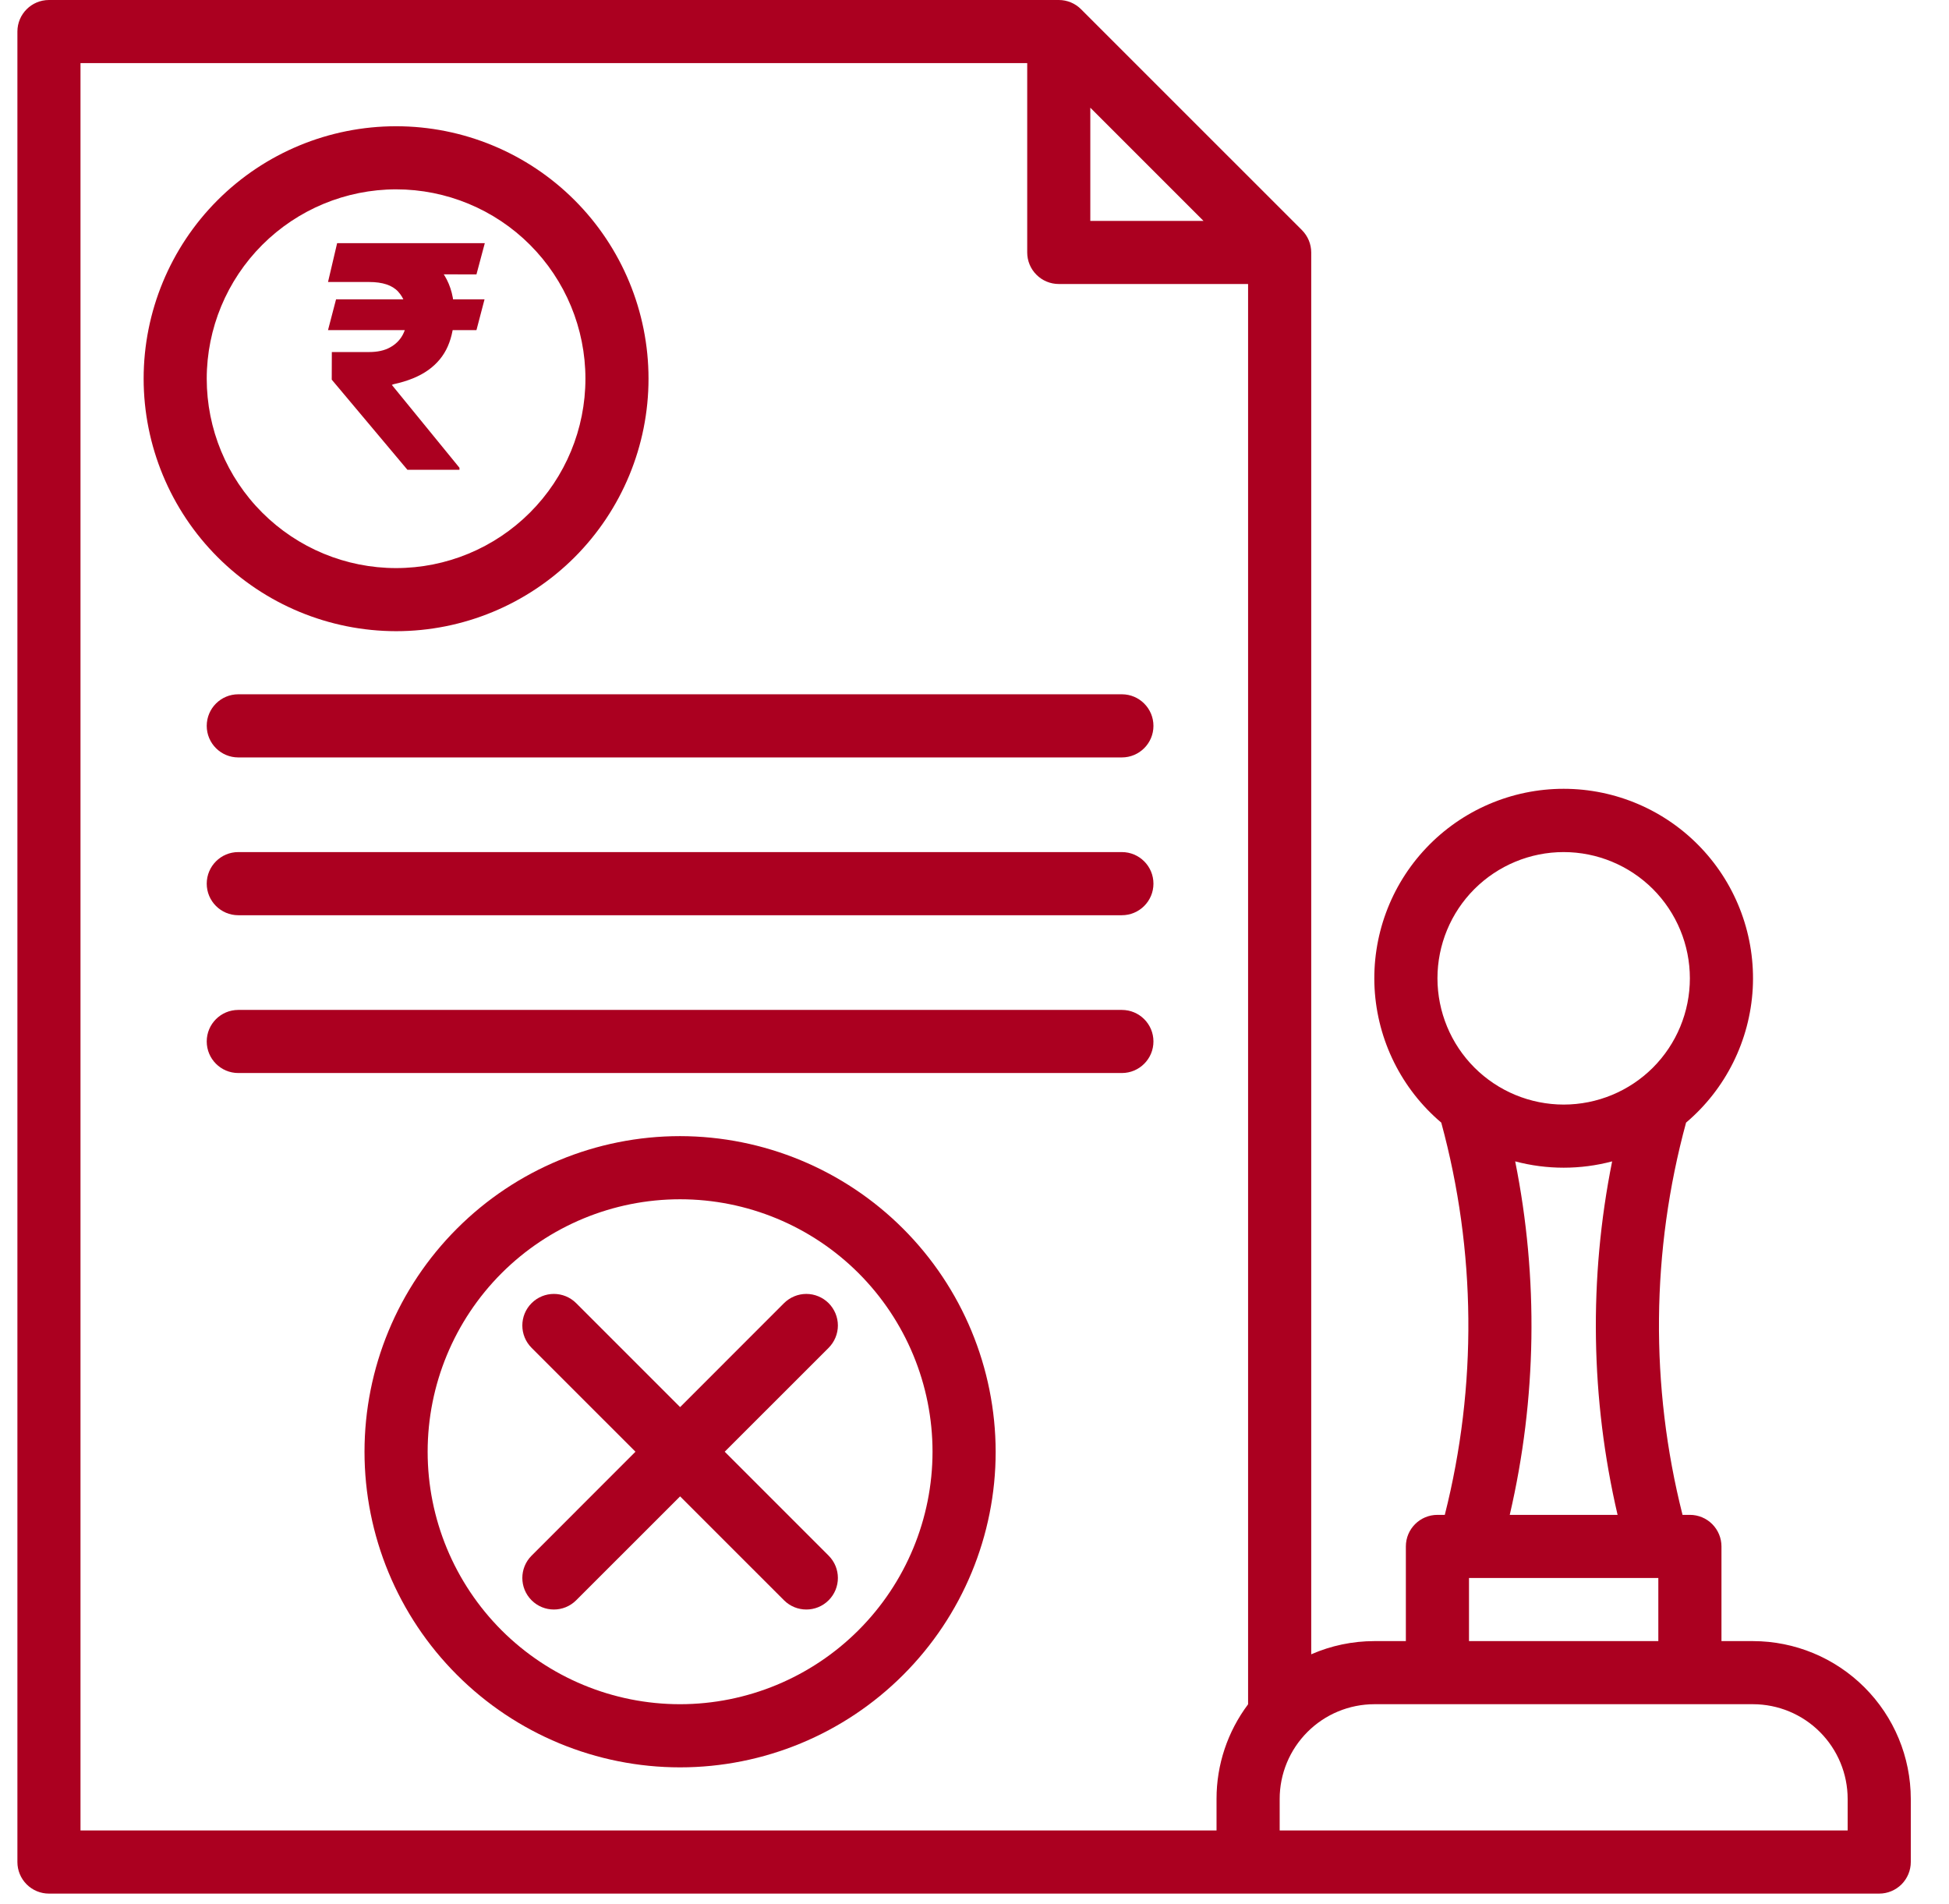
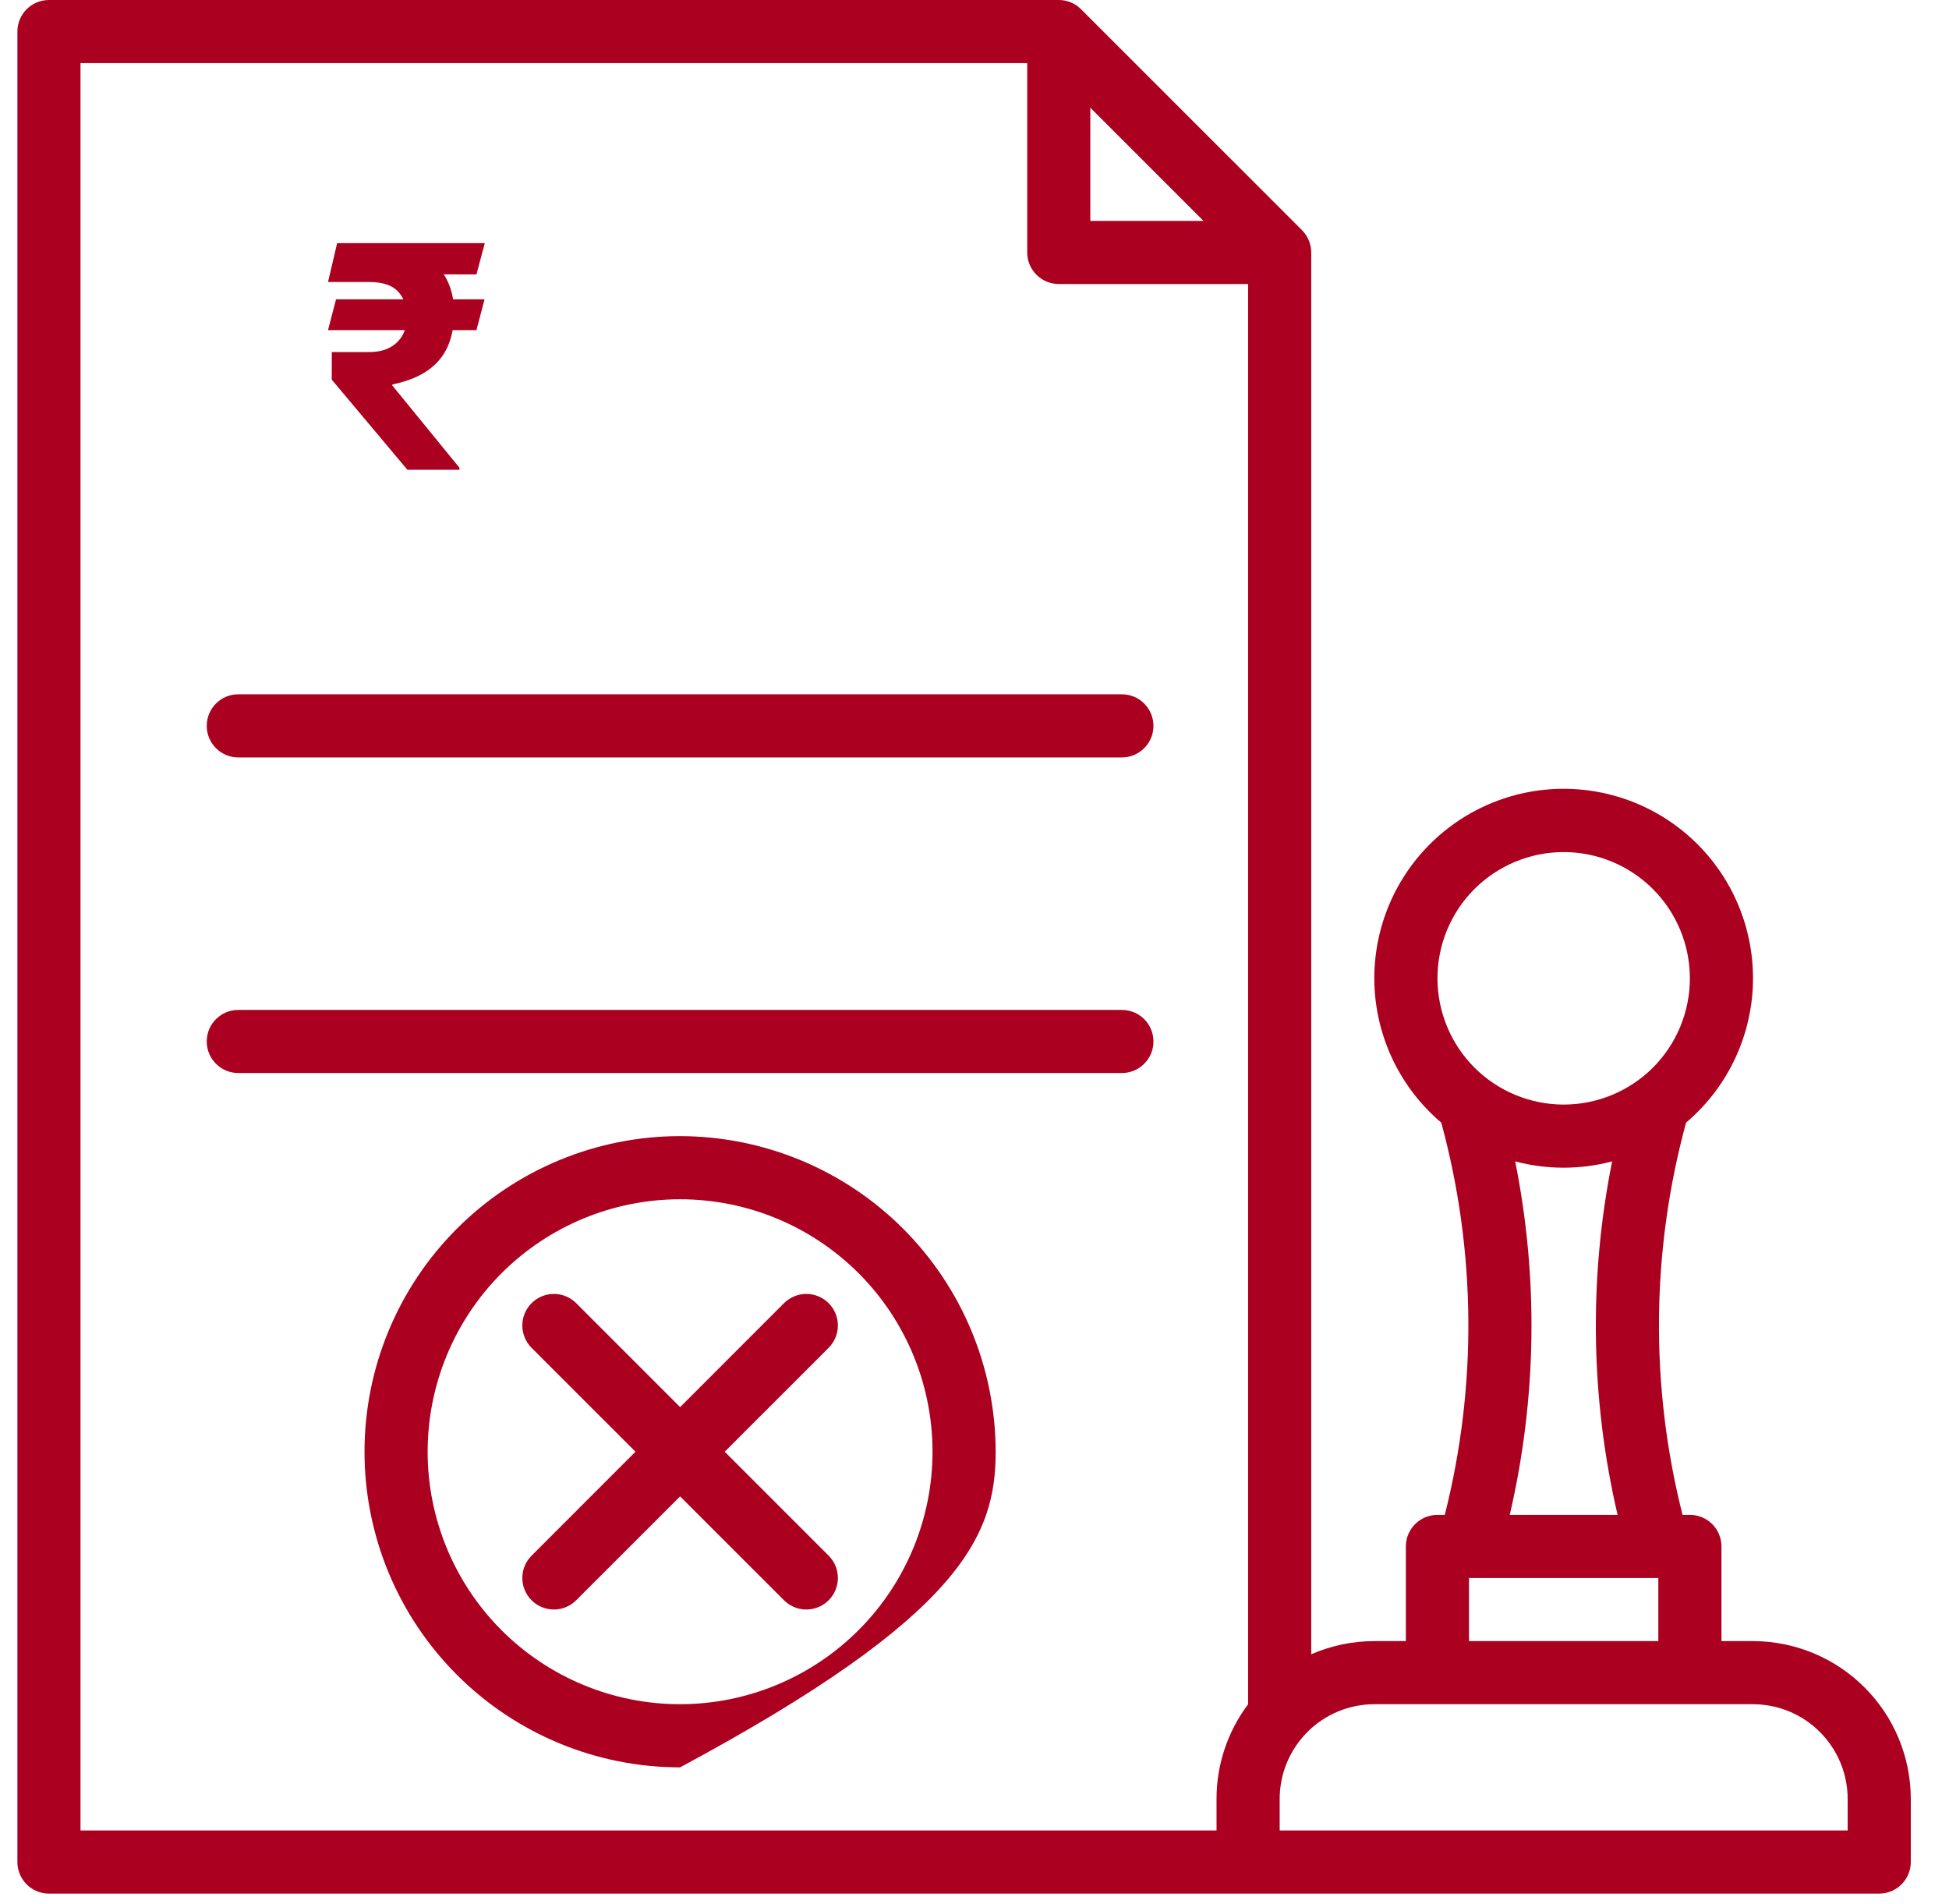
<svg xmlns="http://www.w3.org/2000/svg" width="43px" height="42px" viewBox="0 0 43 42" version="1.1">
  <title>Loan Foreclosure for CD and TW</title>
  <g id="Page-1" stroke="none" stroke-width="1" fill="none" fill-rule="evenodd">
    <g id="Loan-Foreclosure-for-CD-and-TW" transform="translate(0.384, 0)" fill="#AB0020" fill-rule="nonzero">
      <path d="M10.306,6.604 L10.128,7.282 L6.853,7.282 L7.03,6.604 L10.306,6.604 Z M8.605,10.364 L6.935,8.375 L6.937,7.766 L7.761,7.766 C7.946,7.766 8.1,7.732 8.223,7.663 C8.347,7.595 8.439,7.502 8.502,7.385 C8.564,7.267 8.596,7.134 8.597,6.985 C8.596,6.76 8.53,6.577 8.401,6.434 C8.271,6.292 8.058,6.221 7.761,6.221 L6.853,6.221 L7.054,5.364 L7.761,5.364 C8.176,5.364 8.523,5.426 8.8,5.55 C9.077,5.674 9.286,5.851 9.425,6.081 C9.565,6.311 9.635,6.585 9.636,6.903 C9.635,7.183 9.588,7.428 9.496,7.639 C9.404,7.849 9.26,8.024 9.064,8.164 C8.868,8.304 8.613,8.408 8.299,8.476 L8.261,8.491 L9.753,10.319 L9.753,10.364 L8.605,10.364 Z M10.312,5.364 L10.128,6.053 L7.433,6.051 L7.616,5.364 L10.312,5.364 Z" id="Shape-Copy-3" />
      <path d="M0.696,41.773 L41.077,41.773 C41.261,41.773 41.438,41.699 41.569,41.569 C41.699,41.438 41.773,41.261 41.773,41.076 L41.773,39.684 C41.772,38.761 41.405,37.876 40.752,37.224 C40.099,36.571 39.215,36.204 38.292,36.203 L37.596,36.203 L37.596,34.114 C37.596,33.93 37.522,33.752 37.392,33.622 C37.261,33.491 37.084,33.418 36.899,33.418 L36.737,33.418 C36.018,30.575 36.045,27.595 36.815,24.765 C37.691,24.023 38.222,22.953 38.286,21.807 C38.348,20.662 37.937,19.54 37.148,18.707 C36.359,17.873 35.262,17.401 34.114,17.401 C32.967,17.401 31.87,17.873 31.081,18.707 C30.292,19.54 29.881,20.662 29.943,21.807 C30.007,22.953 30.538,24.023 31.414,24.765 C32.184,27.594 32.211,30.575 31.492,33.418 L31.33,33.418 C30.945,33.418 30.633,33.73 30.633,34.114 L30.633,36.203 L29.937,36.203 C29.458,36.203 28.984,36.302 28.545,36.494 L28.545,5.57 C28.545,5.385 28.471,5.208 28.341,5.077 L23.467,0.204 C23.337,0.073 23.16,0 22.975,0 L0.696,0 C0.312,0 0,0.312 0,0.696 L0,41.077 C0,41.261 0.073,41.438 0.204,41.569 C0.334,41.7 0.512,41.773 0.696,41.773 L0.696,41.773 Z M31.33,21.582 C31.33,20.844 31.623,20.135 32.145,19.613 C32.668,19.091 33.376,18.797 34.114,18.797 C34.853,18.797 35.561,19.091 36.084,19.613 C36.606,20.136 36.899,20.844 36.899,21.582 C36.899,22.321 36.606,23.029 36.084,23.552 C35.561,24.074 34.853,24.367 34.114,24.367 C33.376,24.366 32.668,24.073 32.146,23.551 C31.624,23.029 31.331,22.321 31.33,21.582 Z M33.045,25.62 C33.746,25.806 34.483,25.806 35.184,25.62 C34.667,28.198 34.708,30.857 35.304,33.418 L32.925,33.418 C33.521,30.857 33.562,28.198 33.045,25.62 L33.045,25.62 Z M36.203,34.81 L36.203,36.203 L32.026,36.203 L32.026,34.81 L36.203,34.81 Z M27.849,39.684 C27.849,39.13 28.07,38.599 28.461,38.208 C28.852,37.816 29.383,37.596 29.937,37.595 L38.292,37.595 C38.846,37.596 39.377,37.816 39.768,38.208 C40.159,38.599 40.38,39.13 40.38,39.684 L40.38,40.38 L27.849,40.38 L27.849,39.684 Z M23.671,2.376 L26.168,4.873 L23.671,4.873 L23.671,2.376 Z M1.392,1.392 L22.279,1.392 L22.279,5.569 C22.279,5.754 22.352,5.931 22.483,6.061 C22.613,6.192 22.79,6.265 22.975,6.265 L27.152,6.265 L27.152,37.597 C26.7,38.198 26.455,38.931 26.456,39.683 L26.456,40.38 L1.392,40.38 L1.392,1.392 Z" id="Shape" />
      <path d="M24.367,15.316 L4.873,15.316 C4.489,15.316 4.177,15.628 4.177,16.013 C4.177,16.397 4.489,16.709 4.873,16.709 L24.367,16.709 C24.752,16.709 25.064,16.397 25.064,16.013 C25.064,15.628 24.752,15.316 24.367,15.316 Z" id="Path" />
-       <path d="M24.367,18.797 L4.873,18.797 C4.489,18.797 4.177,19.109 4.177,19.494 C4.177,19.878 4.489,20.19 4.873,20.19 L24.367,20.19 C24.752,20.19 25.064,19.878 25.064,19.494 C25.064,19.109 24.752,18.797 24.367,18.797 Z" id="Path" />
      <path d="M24.367,22.279 L4.873,22.279 C4.489,22.279 4.177,22.59 4.177,22.975 C4.177,23.359 4.489,23.671 4.873,23.671 L24.367,23.671 C24.752,23.671 25.064,23.359 25.064,22.975 C25.064,22.59 24.752,22.279 24.367,22.279 Z" id="Path" />
-       <path d="M8.355,13.924 C9.832,13.924 11.248,13.337 12.293,12.293 C13.337,11.248 13.924,9.831 13.924,8.354 C13.924,6.877 13.337,5.46 12.293,4.416 C11.248,3.371 9.832,2.785 8.355,2.785 C6.877,2.785 5.461,3.371 4.416,4.416 C3.372,5.46 2.785,6.877 2.785,8.354 C2.786,9.831 3.374,11.247 4.418,12.291 C5.462,13.335 6.878,13.922 8.355,13.924 Z M8.355,4.177 C9.463,4.177 10.525,4.617 11.308,5.4 C12.092,6.184 12.532,7.246 12.532,8.354 C12.532,9.462 12.092,10.525 11.308,11.308 C10.525,12.091 9.463,12.532 8.355,12.532 C7.246,12.532 6.184,12.091 5.401,11.308 C4.617,10.525 4.177,9.462 4.177,8.354 C4.178,7.247 4.619,6.185 5.402,5.402 C6.185,4.619 7.247,4.178 8.355,4.177 Z" id="Shape" />
-       <path d="M14.62,25.063 C12.774,25.063 11.003,25.797 9.698,27.103 C8.392,28.408 7.658,30.179 7.658,32.026 C7.658,33.872 8.392,35.643 9.698,36.948 C11.003,38.254 12.774,38.988 14.62,38.988 C16.467,38.988 18.238,38.254 19.543,36.948 C20.849,35.643 21.583,33.872 21.583,32.026 C21.58,30.18 20.846,28.41 19.541,27.105 C18.236,25.8 16.466,25.066 14.62,25.063 Z M14.62,37.595 C13.143,37.595 11.727,37.008 10.682,35.964 C9.638,34.919 9.051,33.503 9.051,32.026 C9.051,30.548 9.638,29.132 10.682,28.087 C11.727,27.043 13.143,26.456 14.62,26.456 C16.098,26.456 17.514,27.043 18.559,28.087 C19.603,29.132 20.19,30.548 20.19,32.026 C20.189,33.502 19.601,34.918 18.557,35.962 C17.513,37.006 16.097,37.594 14.62,37.595 Z" id="Shape" />
+       <path d="M14.62,25.063 C12.774,25.063 11.003,25.797 9.698,27.103 C8.392,28.408 7.658,30.179 7.658,32.026 C7.658,33.872 8.392,35.643 9.698,36.948 C11.003,38.254 12.774,38.988 14.62,38.988 C20.849,35.643 21.583,33.872 21.583,32.026 C21.58,30.18 20.846,28.41 19.541,27.105 C18.236,25.8 16.466,25.066 14.62,25.063 Z M14.62,37.595 C13.143,37.595 11.727,37.008 10.682,35.964 C9.638,34.919 9.051,33.503 9.051,32.026 C9.051,30.548 9.638,29.132 10.682,28.087 C11.727,27.043 13.143,26.456 14.62,26.456 C16.098,26.456 17.514,27.043 18.559,28.087 C19.603,29.132 20.19,30.548 20.19,32.026 C20.189,33.502 19.601,34.918 18.557,35.962 C17.513,37.006 16.097,37.594 14.62,37.595 Z" id="Shape" />
      <path d="M17.898,28.748 C17.767,28.618 17.59,28.544 17.406,28.544 C17.221,28.544 17.044,28.618 16.913,28.748 L14.621,31.041 L12.328,28.748 C12.056,28.476 11.616,28.476 11.344,28.748 C11.072,29.02 11.072,29.461 11.344,29.733 L13.636,32.025 L11.344,34.318 C11.072,34.59 11.072,35.03 11.344,35.302 C11.616,35.574 12.056,35.574 12.328,35.302 L14.621,33.01 L16.913,35.302 C17.185,35.574 17.626,35.574 17.898,35.302 C18.17,35.03 18.17,34.59 17.898,34.318 L15.605,32.025 L17.898,29.733 C18.028,29.602 18.102,29.425 18.102,29.24 C18.102,29.056 18.028,28.879 17.898,28.748 Z" id="Path" />
    </g>
  </g>
</svg>